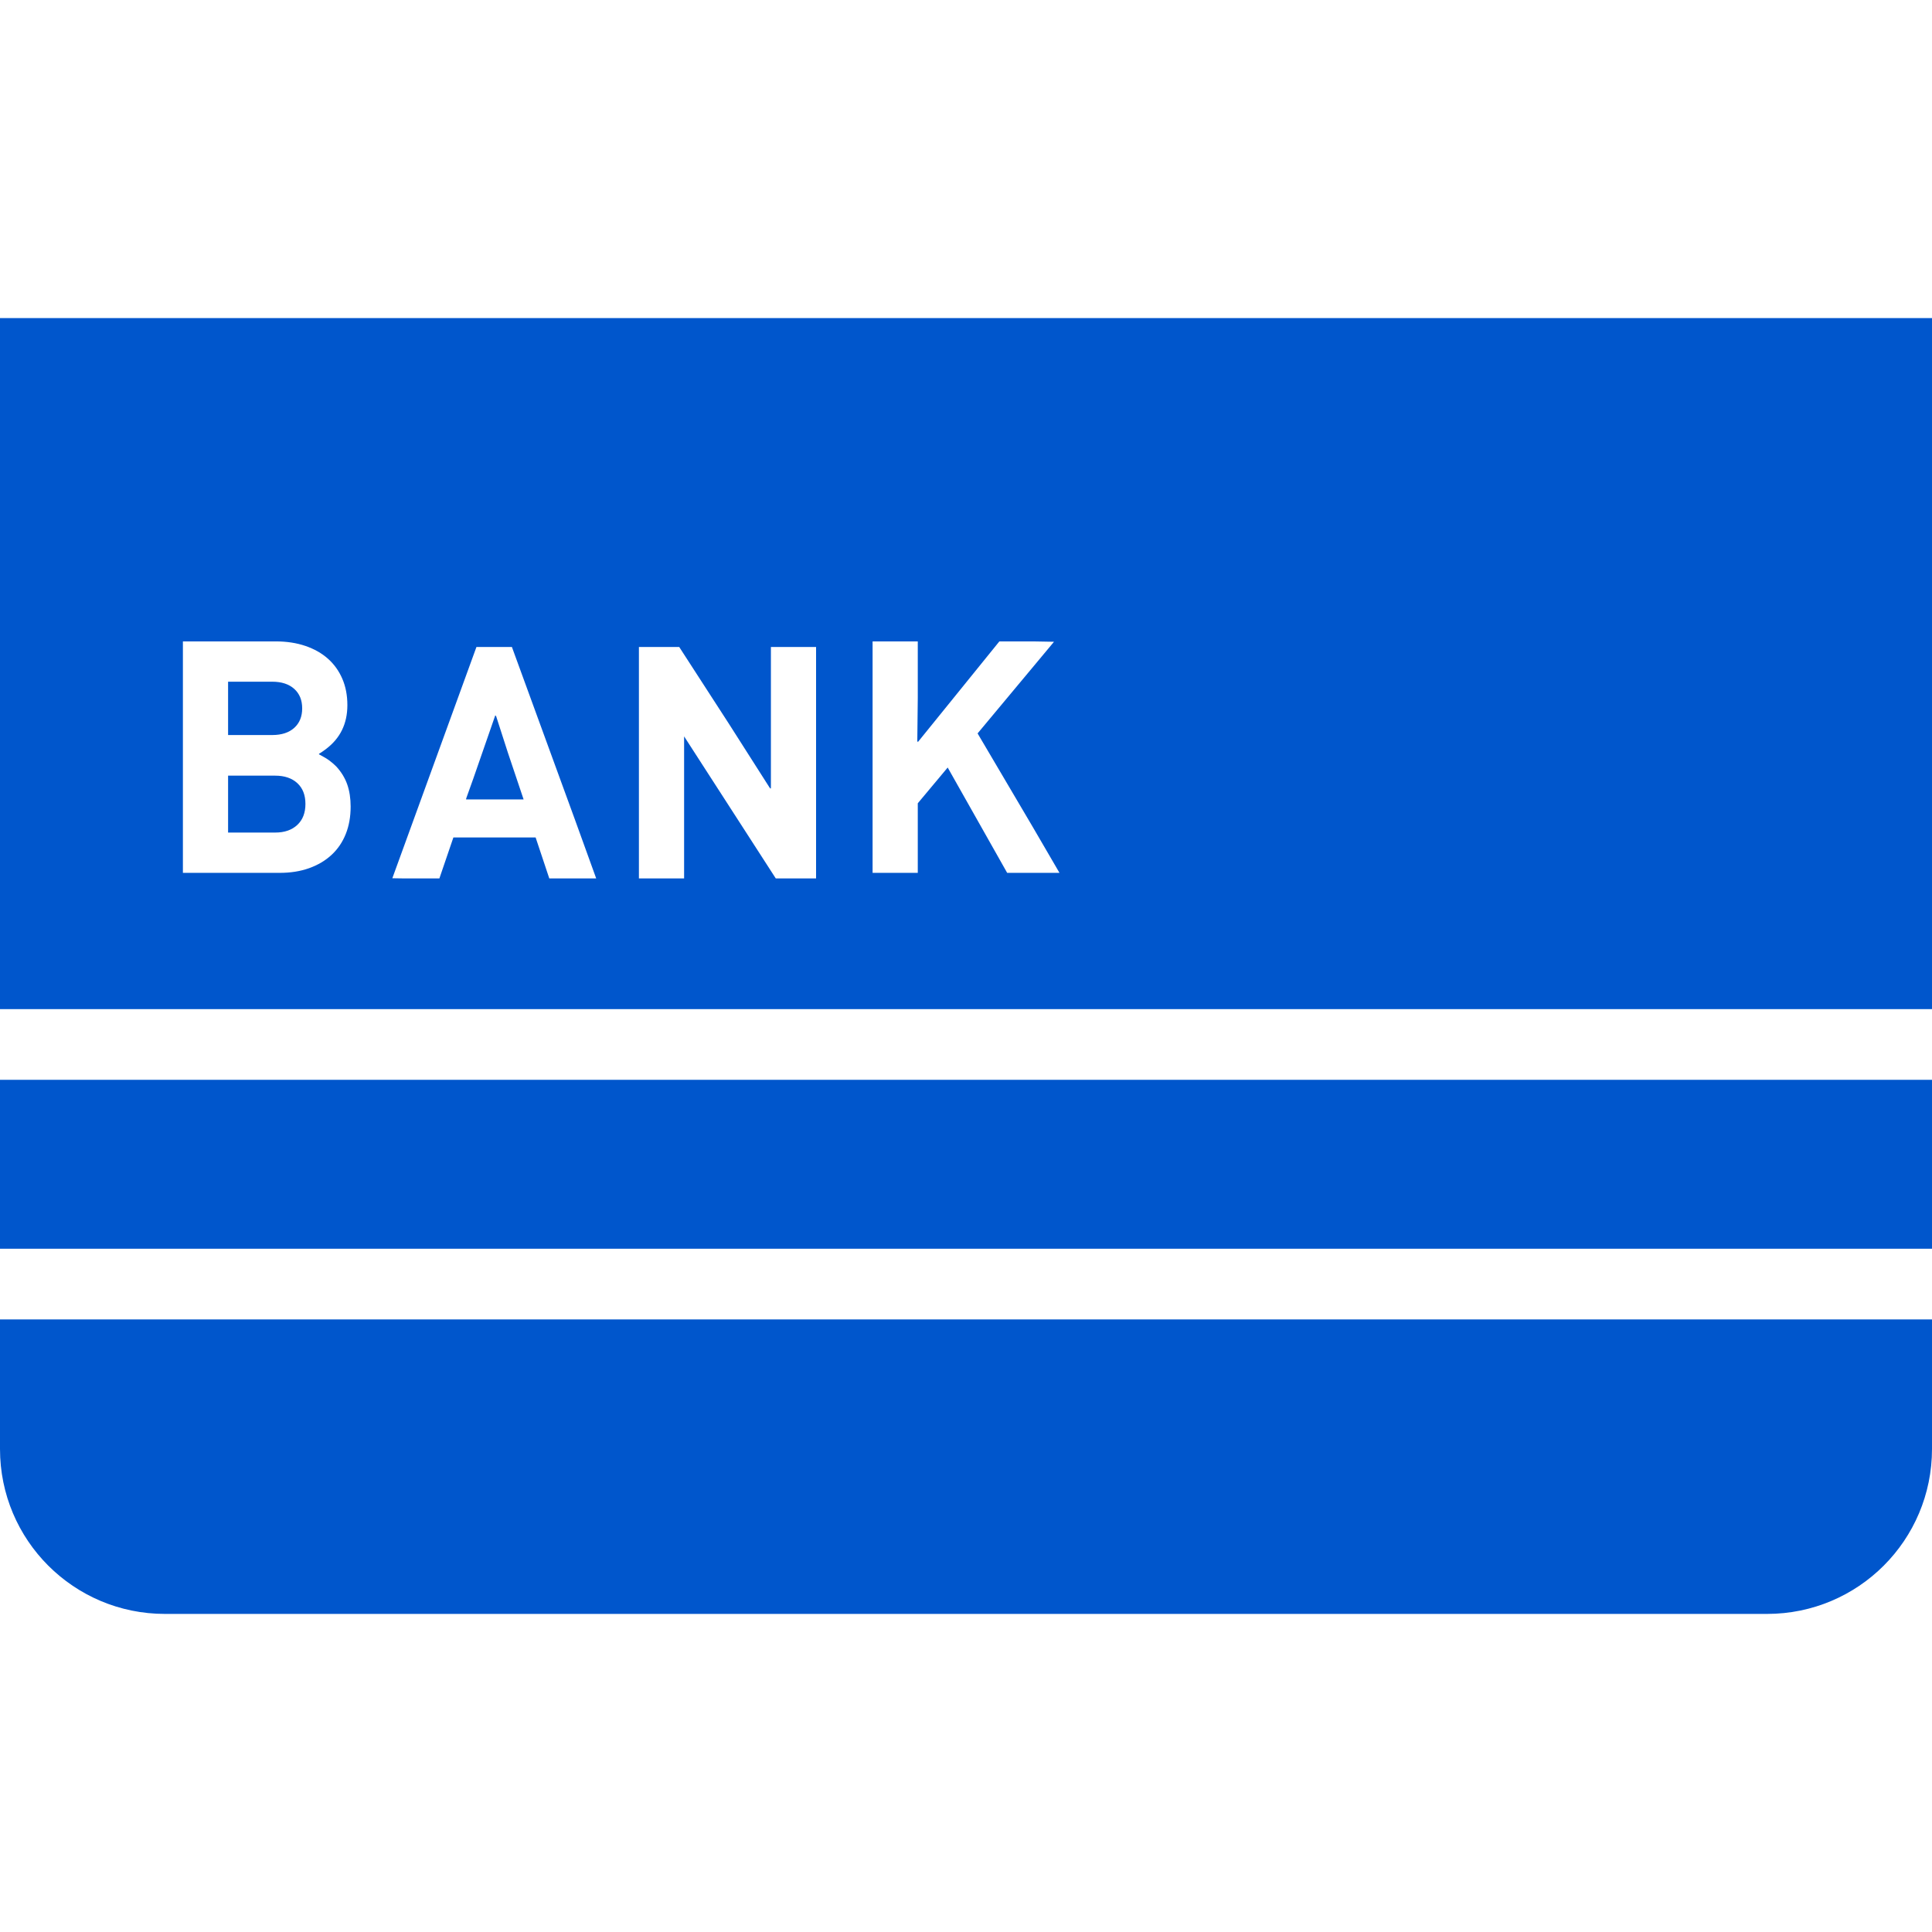
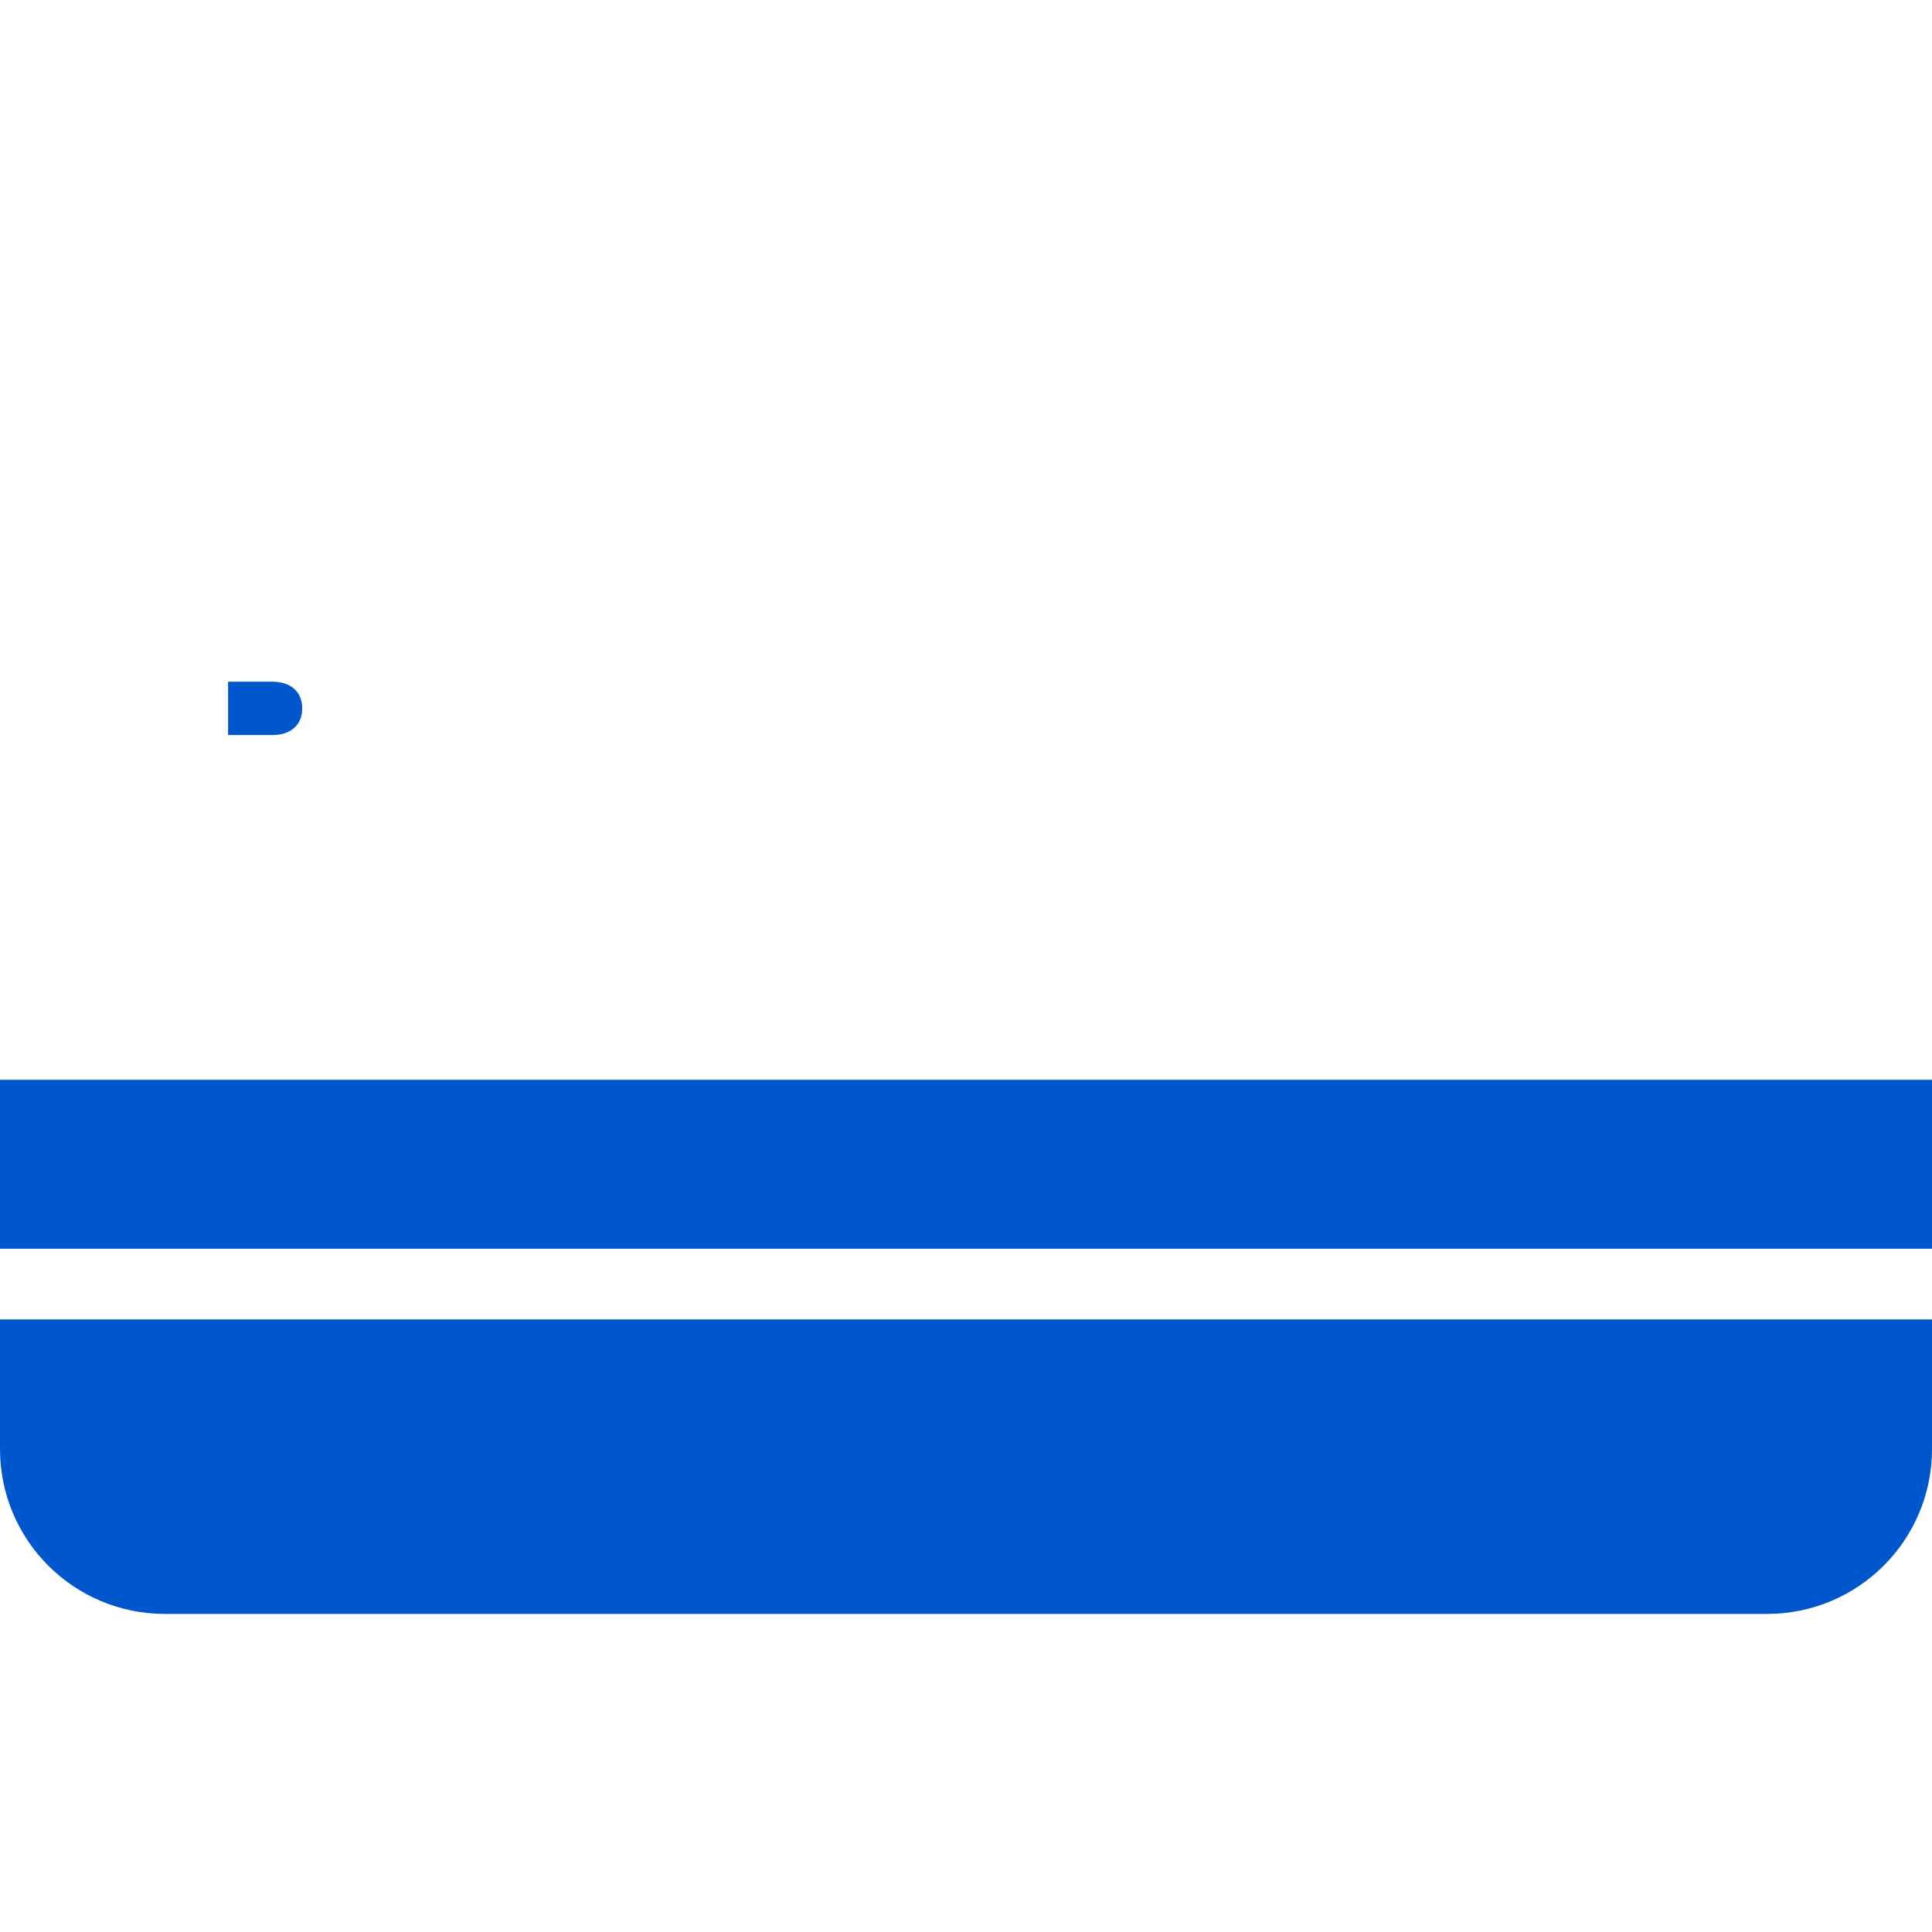
<svg xmlns="http://www.w3.org/2000/svg" width="100" height="100" viewBox="0 0 100 100" fill="none">
  <path d="M11.806 38.014V38.045H14.093C14.575 38.045 14.954 37.922 15.229 37.675C15.503 37.428 15.641 37.091 15.641 36.666C15.641 36.239 15.504 35.903 15.229 35.656C14.954 35.409 14.575 35.285 14.093 35.285H11.806V38.006V38.014Z" fill="#0056CC" />
-   <path d="M14.245 40.148H11.806V43.053L11.805 43.062L11.806 43.093H14.245C14.728 43.093 15.108 42.961 15.389 42.697C15.67 42.434 15.809 42.072 15.809 41.612C15.809 41.152 15.67 40.794 15.389 40.535C15.108 40.277 14.727 40.148 14.245 40.148Z" fill="#0056CC" />
-   <path d="M25.667 37.031L25.653 37.069L25.637 37.021L24.503 40.286L24.123 41.347H24.134L24.123 41.379H27.102L26.287 38.955L25.667 37.031Z" fill="#0056CC" />
-   <path d="M0.336 16.463H0.031H0V52.232H100V16.463H0.336ZM52.131 45.179L49.052 39.727L47.504 41.578V45.179H45.165V33.199H47.504V36.122L47.479 38.395L47.504 38.365V38.415L51.727 33.199H53.487L54.555 33.218L50.6 37.961L53.431 42.762L54.839 45.179L52.131 45.179ZM39.87 40.823V40.775L39.902 40.823V33.487H42.24V45.467H40.154L35.409 38.114V45.467H33.07V33.487H35.156L37.726 37.459L39.87 40.823ZM28.431 45.467L27.724 43.347H23.467L22.743 45.467H20.908L20.307 45.458L24.661 33.487H26.496L29.761 42.431L30.859 45.467H28.431ZM16.883 38.761C16.762 38.846 16.654 38.94 16.515 39.01C16.52 39.013 16.522 39.014 16.527 39.017C16.518 39.023 16.511 39.032 16.5 39.038C16.736 39.161 16.915 39.268 17.039 39.358C17.162 39.447 17.285 39.554 17.409 39.677C17.666 39.958 17.855 40.267 17.973 40.602C18.09 40.939 18.149 41.321 18.149 41.747C18.149 42.274 18.065 42.748 17.896 43.169C17.728 43.59 17.484 43.948 17.165 44.245C16.845 44.543 16.457 44.772 16.003 44.936C15.549 45.098 15.041 45.179 14.48 45.179H9.467V33.199H14.279C14.84 33.199 15.35 33.278 15.81 33.434C16.27 33.592 16.66 33.813 16.979 34.099C17.299 34.385 17.545 34.729 17.719 35.134C17.893 35.537 17.98 35.992 17.98 36.497C17.98 37.472 17.6 38.218 16.883 38.761Z" fill="#0056CC" />
  <path d="M0.031 55.891H0V64.634H100V55.891H0.336H0.031Z" fill="#0056CC" />
  <path d="M0.031 68.292H0V75C0 79.719 3.817 83.536 8.537 83.536H91.463C96.183 83.536 100 79.719 100 75V68.292H0.641H0.031Z" fill="#0056CC" />
</svg>